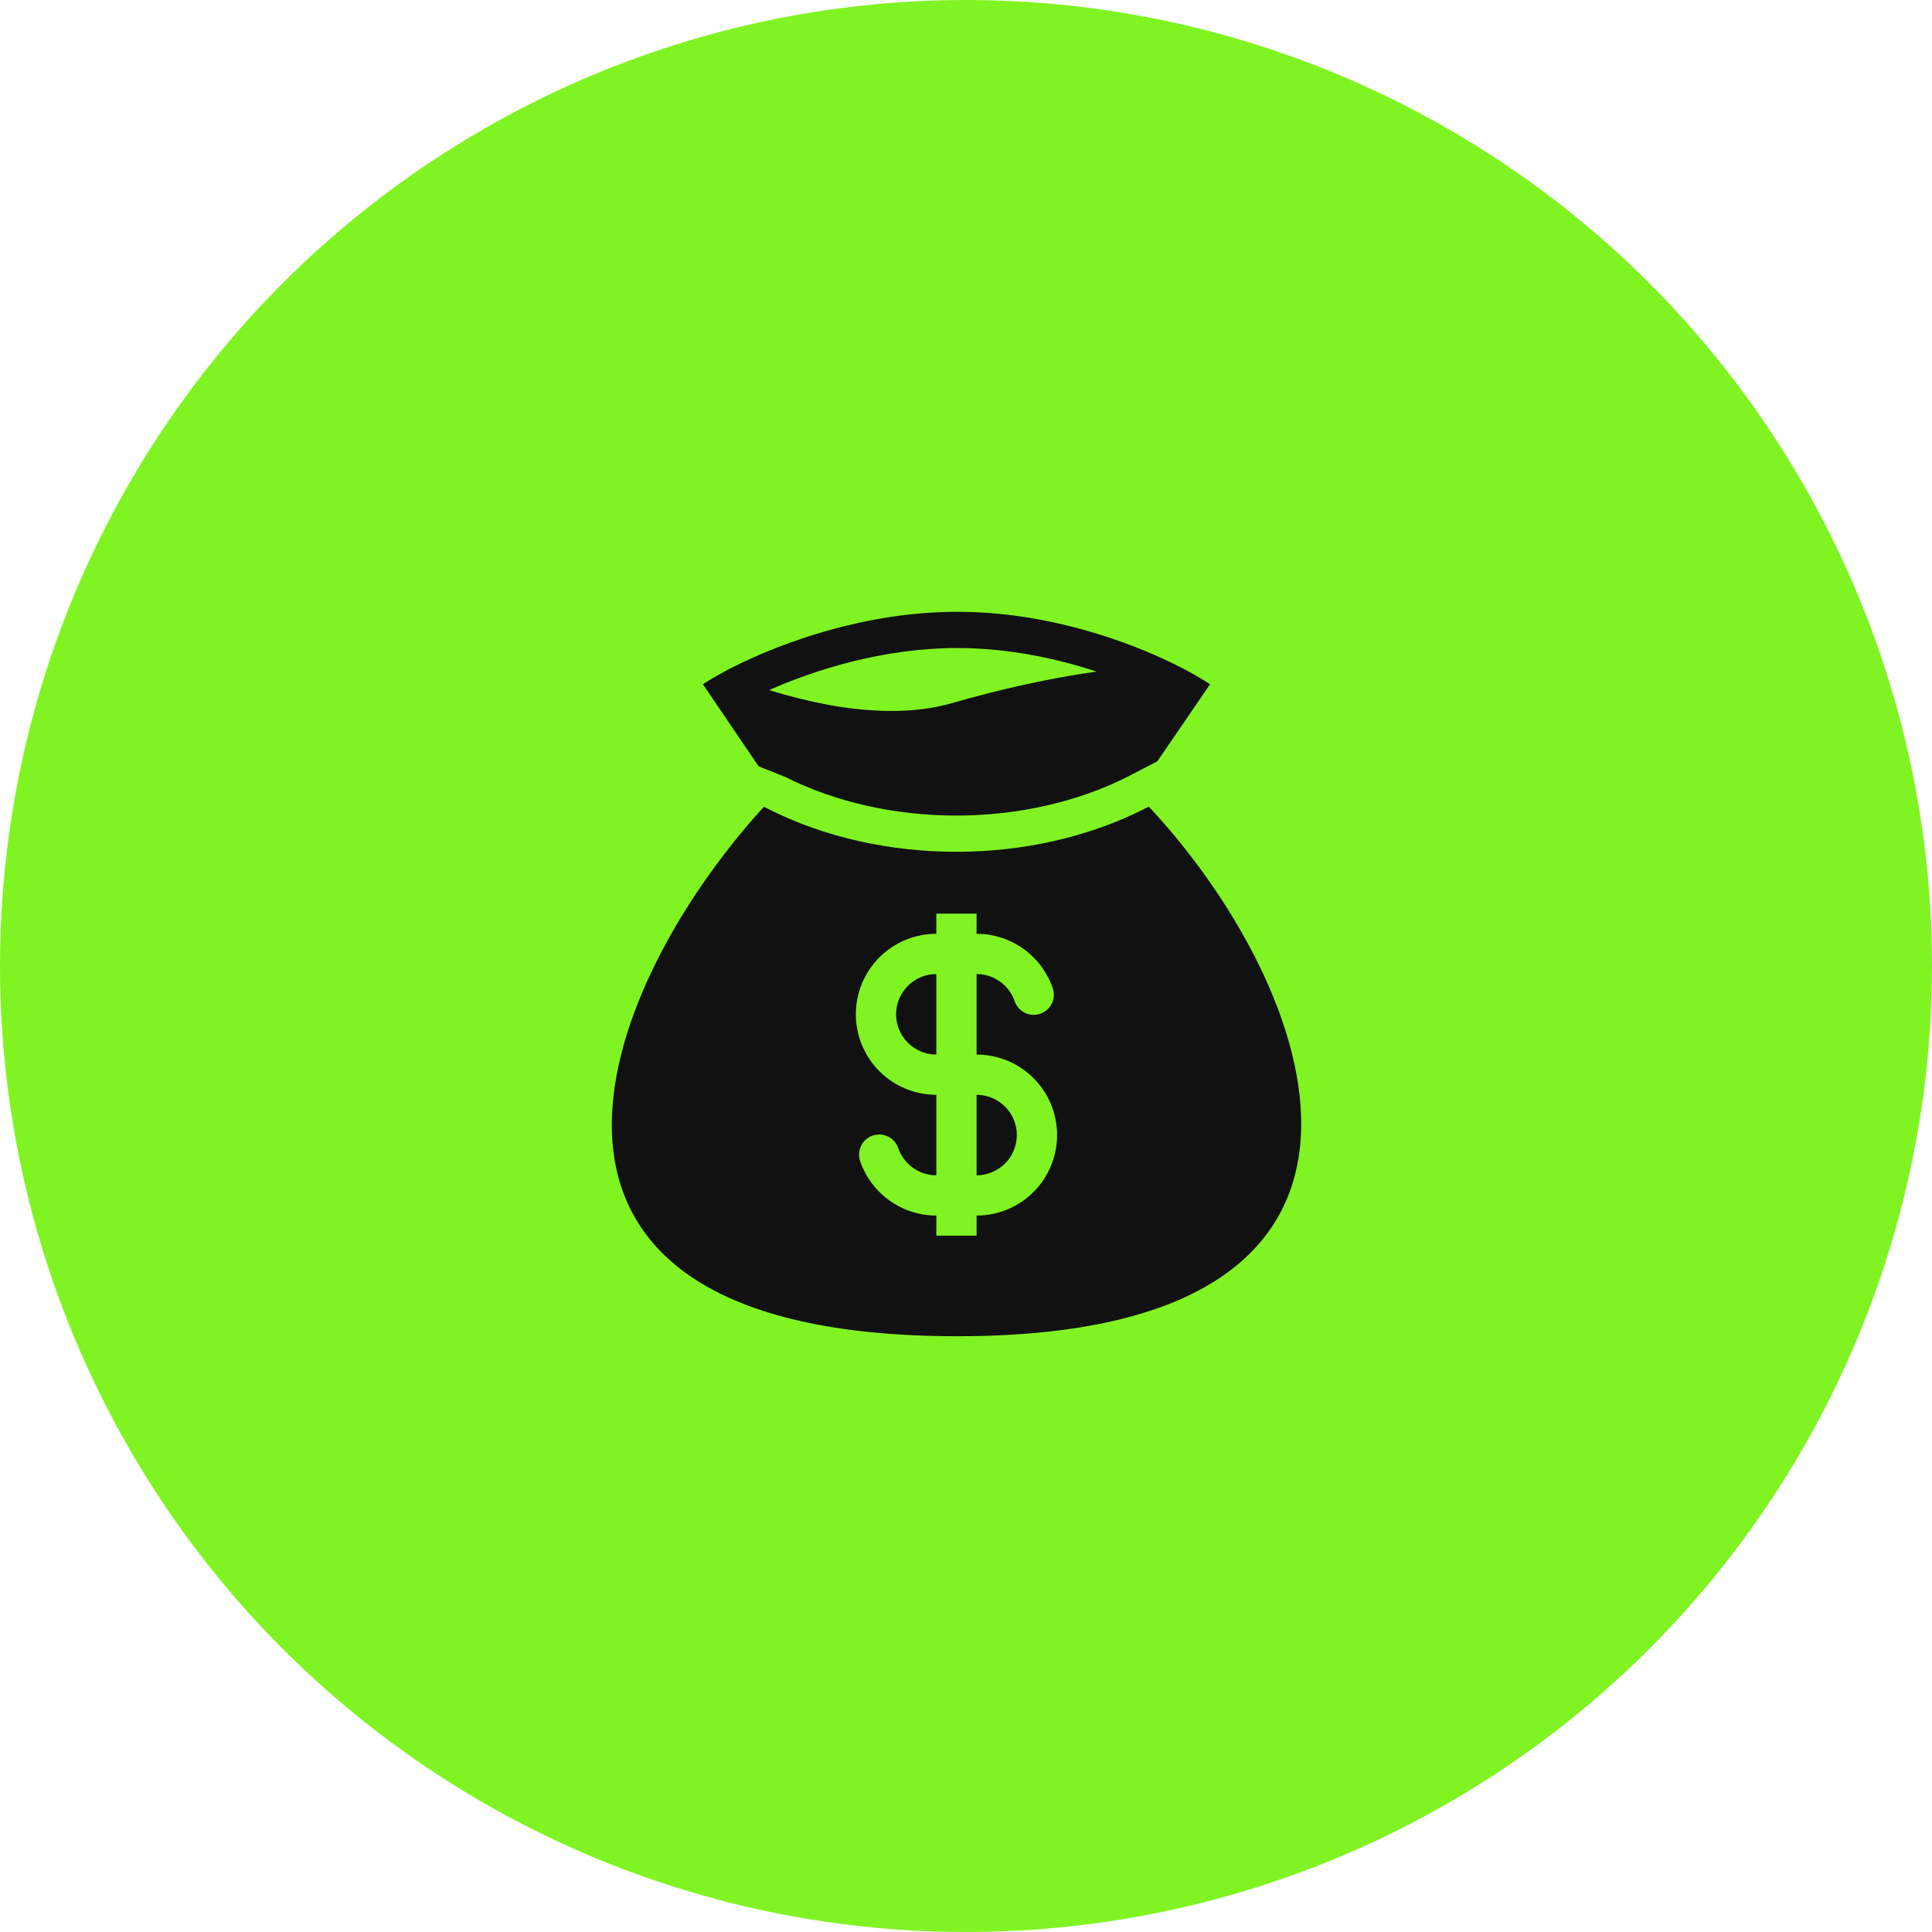
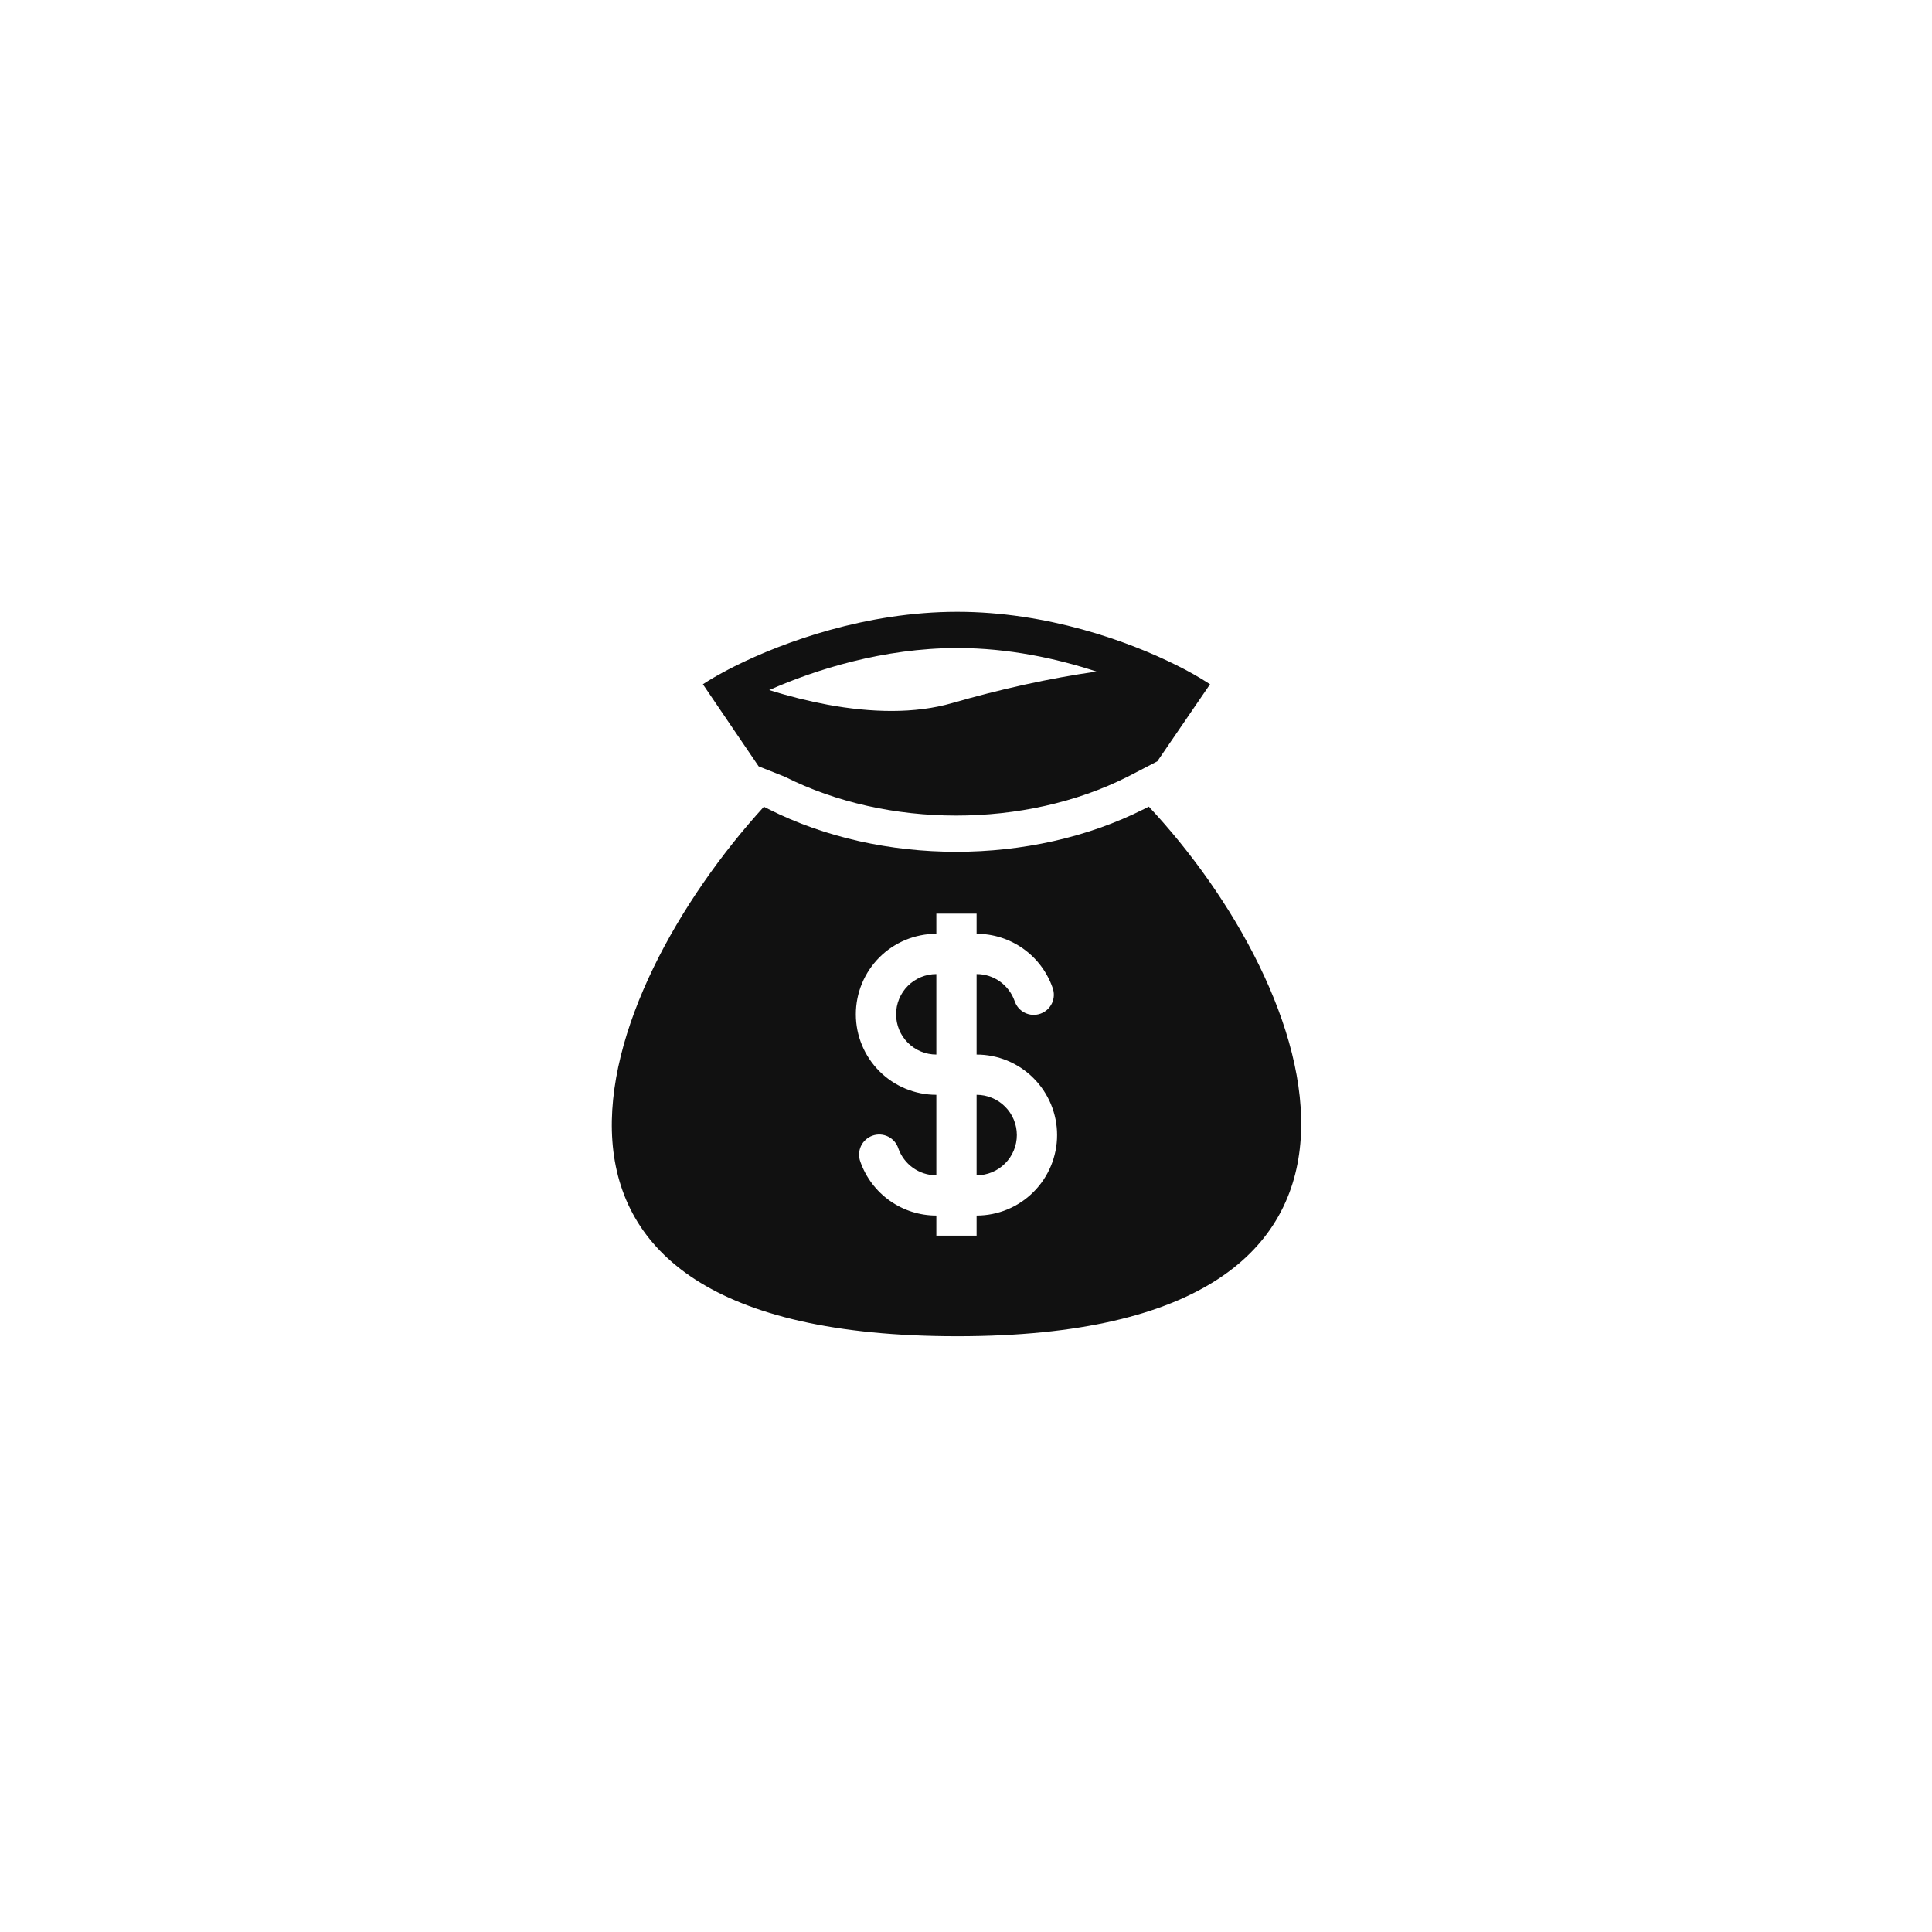
<svg xmlns="http://www.w3.org/2000/svg" width="60" height="60" viewBox="0 0 60 60" fill="none">
-   <circle cx="30" cy="30" r="30" fill="#80F423" />
  <path fill-rule="evenodd" clip-rule="evenodd" d="M29.728 19C26.905 19 24.333 19.933 22.811 20.694C22.674 20.763 22.545 20.83 22.426 20.896C22.19 21.024 21.989 21.144 21.829 21.25L23.56 23.799L24.375 24.123C27.56 25.73 31.831 25.73 35.017 24.123L35.942 23.643L37.579 21.25C37.239 21.029 36.887 20.83 36.523 20.652C35.009 19.898 32.498 19 29.729 19M25.702 21.885C25.089 21.77 24.484 21.618 23.889 21.43C25.315 20.797 27.439 20.125 29.729 20.125C31.314 20.125 32.814 20.448 34.054 20.856C32.6 21.061 31.05 21.407 29.572 21.834C28.41 22.171 27.051 22.134 25.702 21.885ZM35.677 25.05L35.524 25.128C32.02 26.895 27.372 26.895 23.869 25.128L23.723 25.054C18.459 30.829 14.44 41.498 29.728 41.498C45.016 41.498 40.9 30.631 35.677 25.05ZM29.079 30.25C28.747 30.25 28.429 30.382 28.195 30.616C27.96 30.851 27.829 31.169 27.829 31.5C27.829 31.831 27.96 32.15 28.195 32.384C28.429 32.618 28.747 32.75 29.079 32.75V30.25ZM30.329 29V28.375H29.079V29C28.416 29 27.78 29.263 27.311 29.732C26.842 30.201 26.579 30.837 26.579 31.5C26.579 32.163 26.842 32.799 27.311 33.268C27.78 33.737 28.416 34 29.079 34V36.5C28.535 36.5 28.072 36.153 27.899 35.667C27.874 35.587 27.832 35.514 27.778 35.45C27.723 35.387 27.657 35.335 27.582 35.298C27.507 35.261 27.425 35.239 27.342 35.234C27.258 35.229 27.175 35.241 27.096 35.269C27.017 35.297 26.945 35.34 26.883 35.397C26.821 35.453 26.771 35.521 26.736 35.597C26.702 35.673 26.682 35.755 26.68 35.838C26.677 35.922 26.691 36.005 26.721 36.083C26.893 36.571 27.213 36.993 27.635 37.291C28.057 37.59 28.561 37.75 29.079 37.75V38.375H30.329V37.75C30.992 37.75 31.628 37.487 32.096 37.018C32.565 36.549 32.829 35.913 32.829 35.25C32.829 34.587 32.565 33.951 32.096 33.482C31.628 33.013 30.992 32.75 30.329 32.75V30.25C30.872 30.25 31.335 30.597 31.508 31.083C31.534 31.163 31.575 31.236 31.629 31.3C31.684 31.363 31.751 31.415 31.826 31.452C31.9 31.489 31.982 31.511 32.065 31.516C32.149 31.521 32.232 31.509 32.311 31.481C32.39 31.453 32.462 31.41 32.524 31.354C32.586 31.297 32.636 31.229 32.671 31.153C32.706 31.077 32.725 30.995 32.728 30.912C32.73 30.828 32.716 30.745 32.686 30.667C32.514 30.179 32.194 29.757 31.772 29.459C31.35 29.16 30.846 29 30.329 29ZM30.329 34V36.5C30.66 36.5 30.978 36.368 31.212 36.134C31.447 35.9 31.579 35.581 31.579 35.25C31.579 34.919 31.447 34.6 31.212 34.366C30.978 34.132 30.66 34 30.329 34Z" fill="#111111" />
</svg>